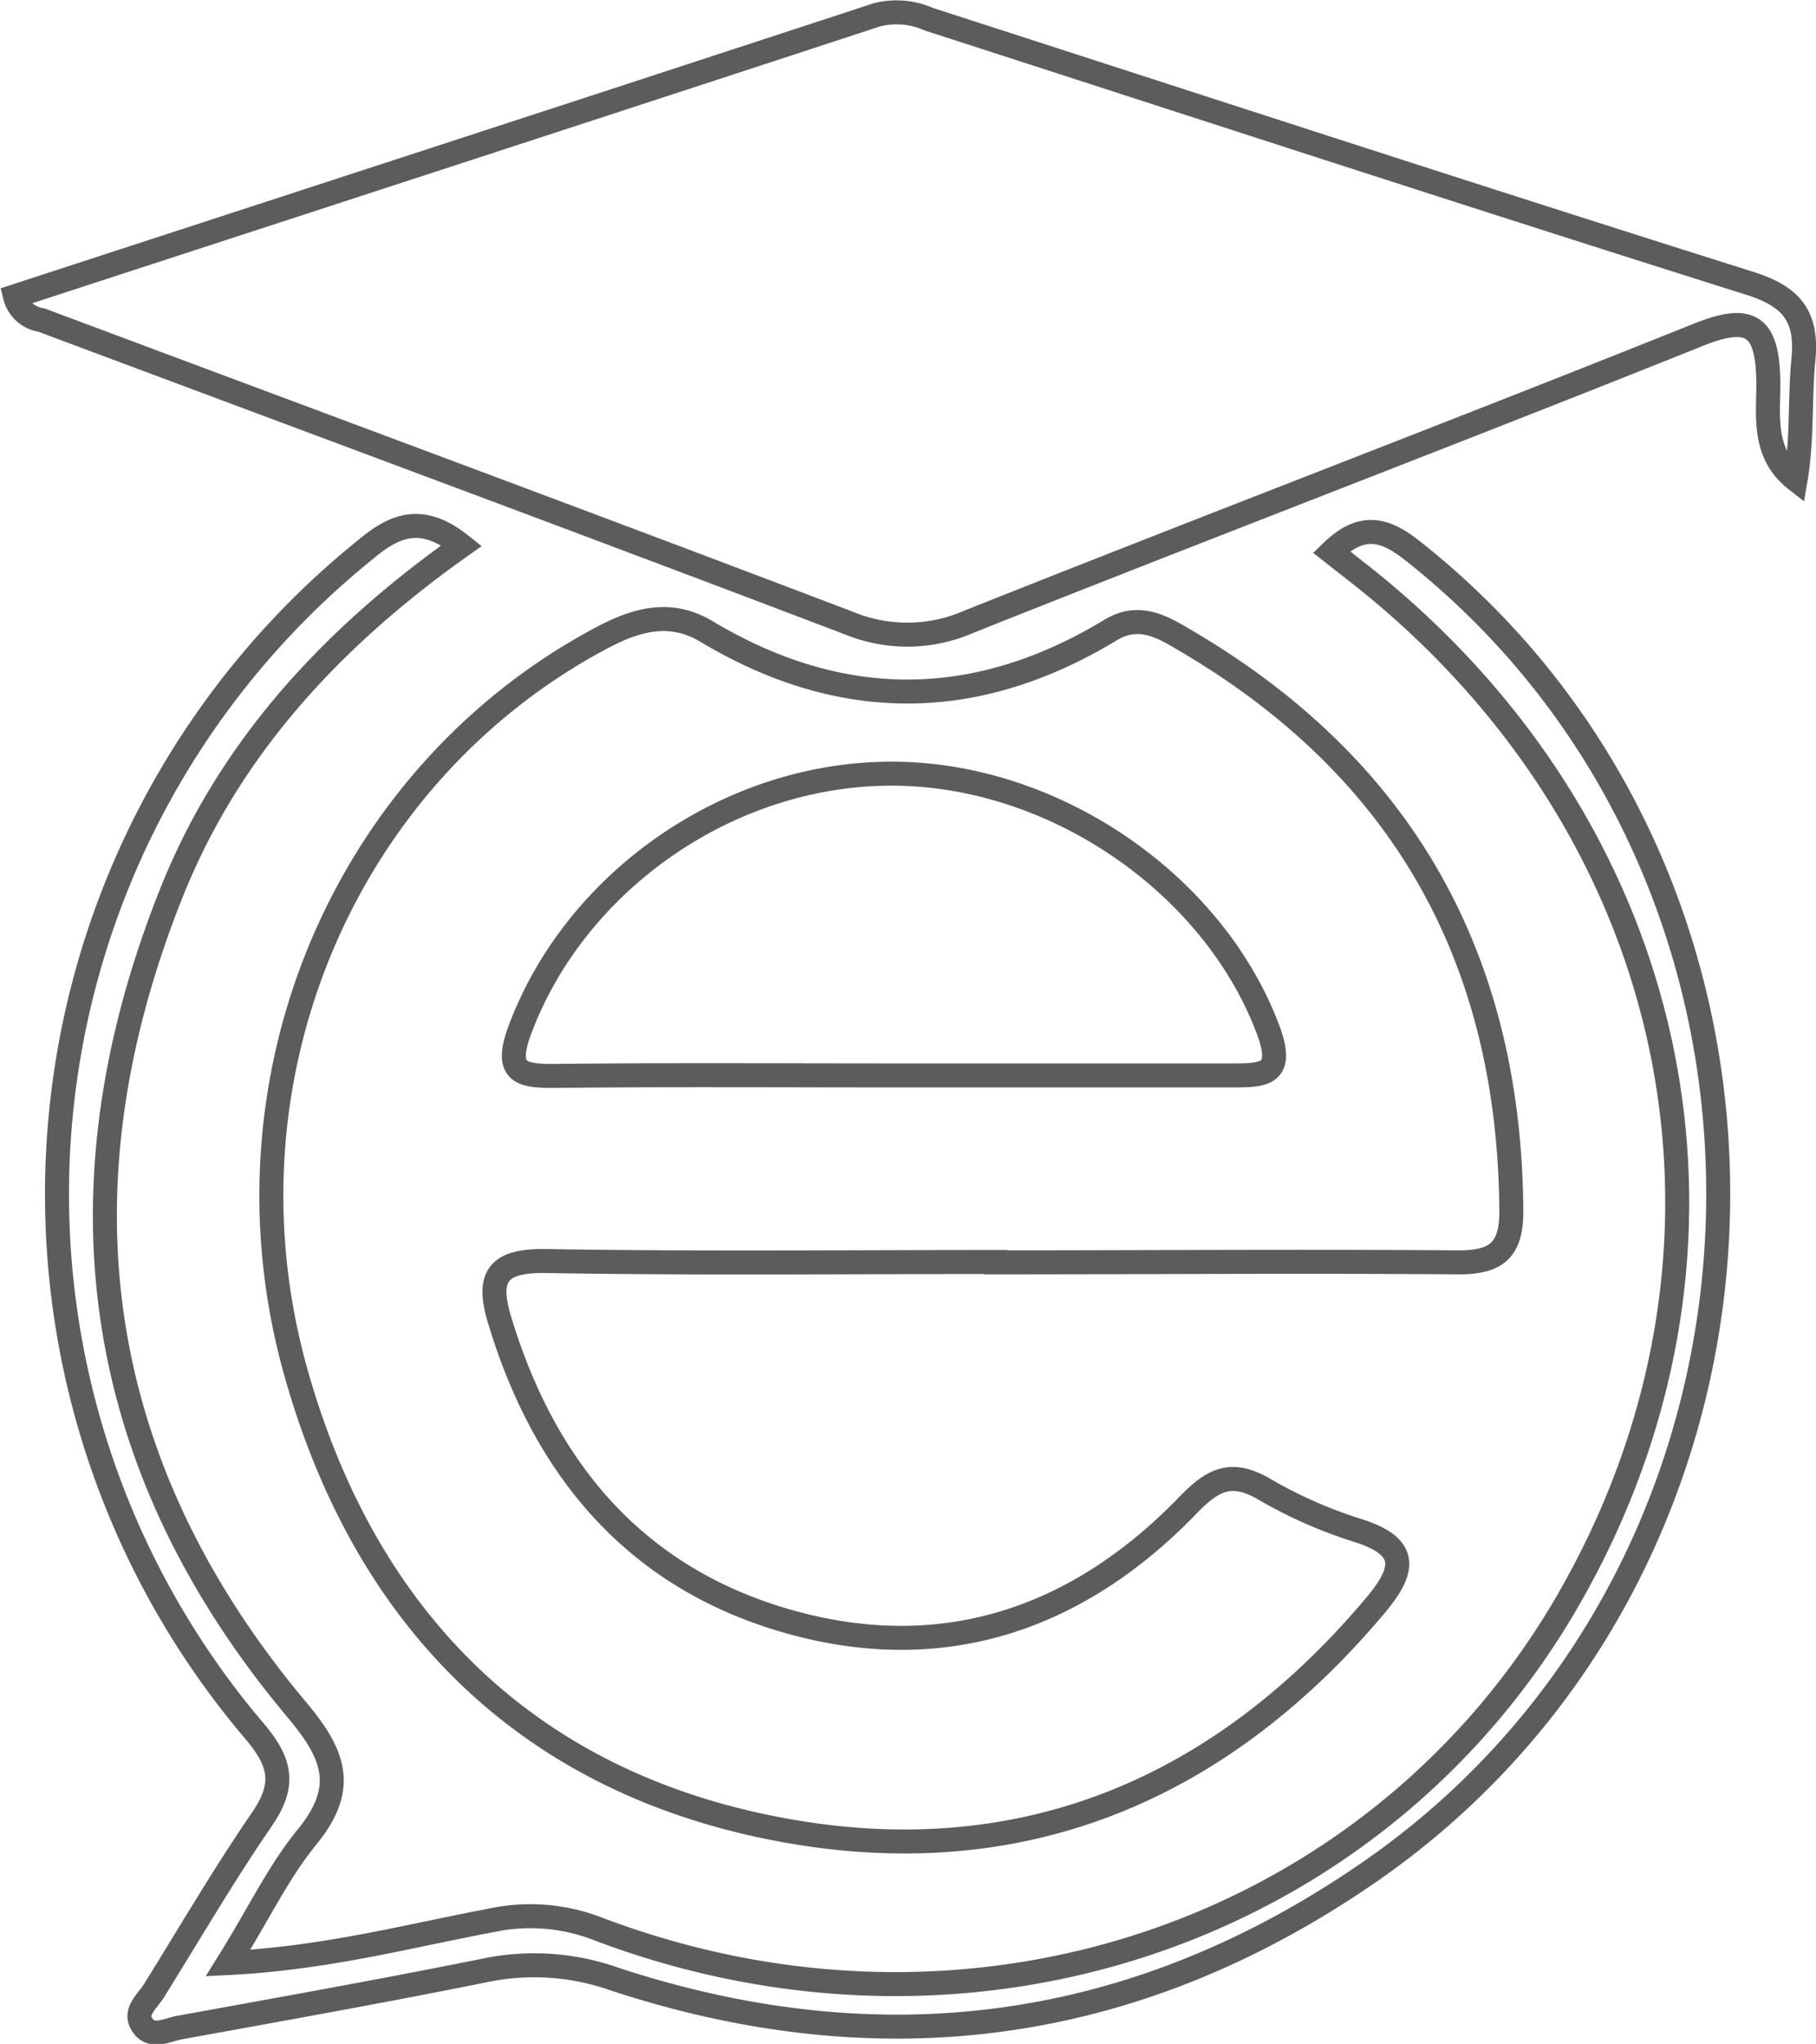
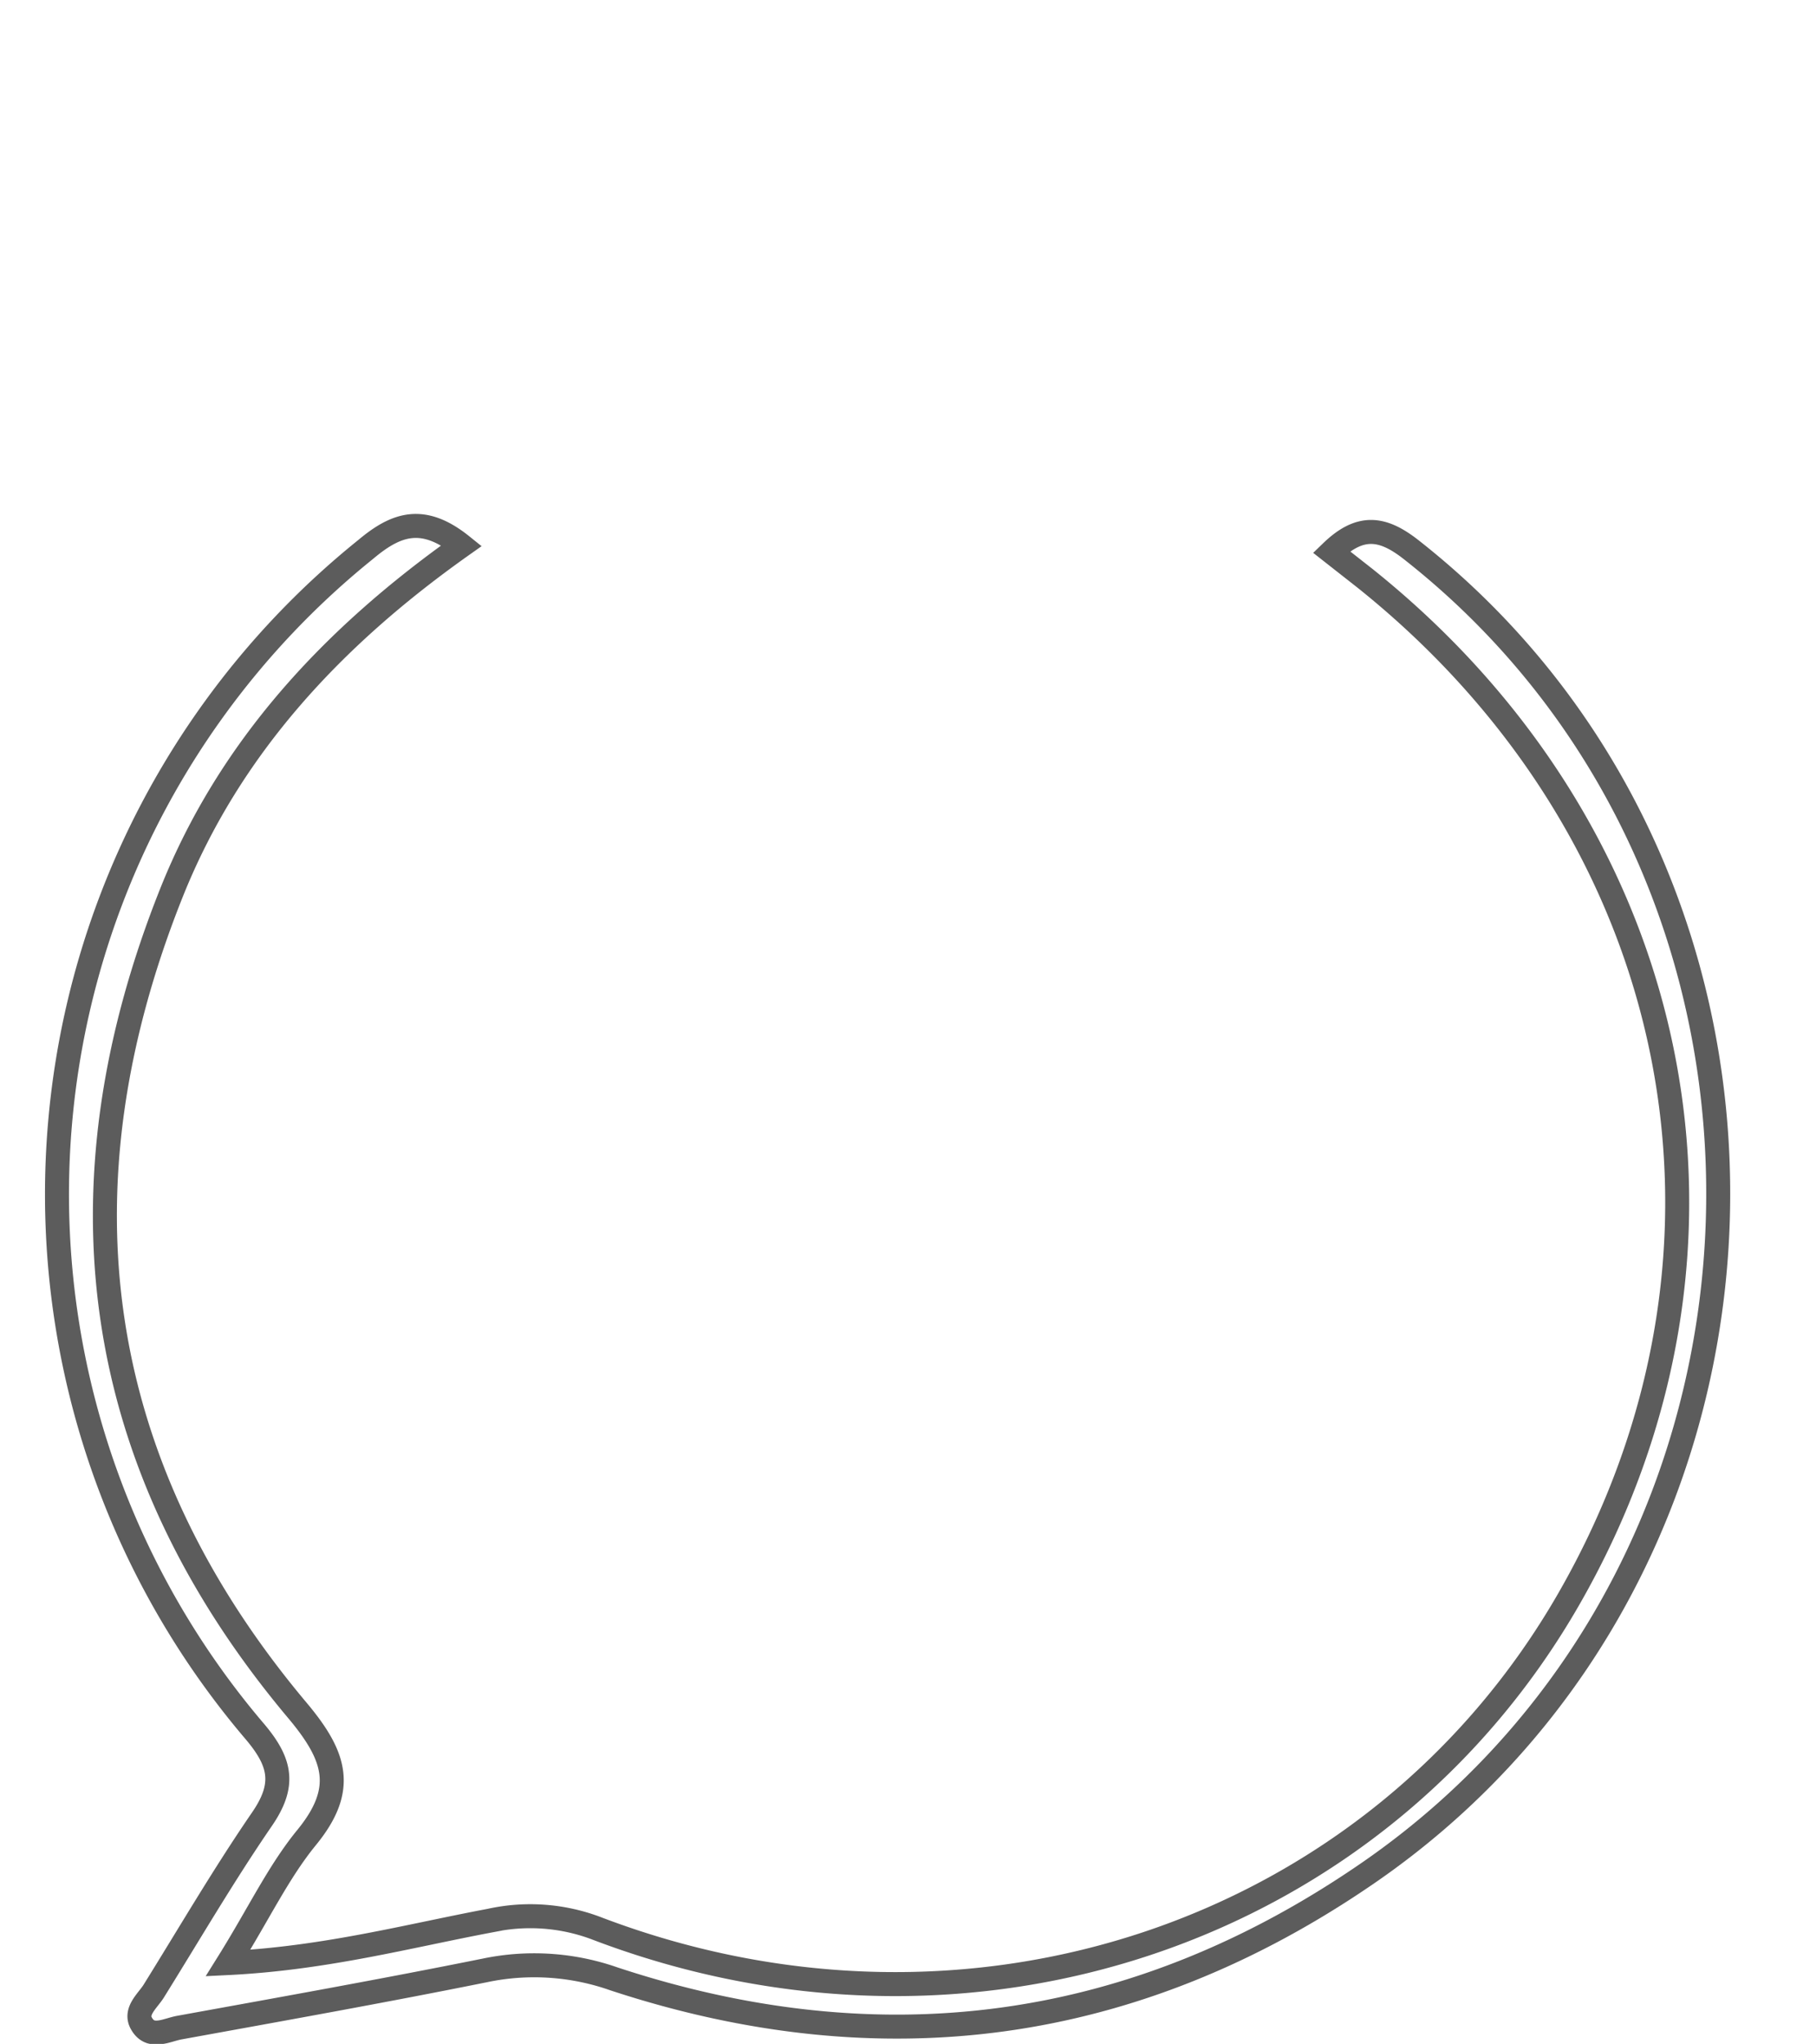
<svg xmlns="http://www.w3.org/2000/svg" viewBox="0 0 151.4 170.35">
  <defs>
    <style>.cls-1{opacity:0.8;}.cls-2{fill:none;stroke:#333;stroke-miterlimit:10;stroke-width:2px;}</style>
  </defs>
  <g id="Layer_2" data-name="Layer 2">
    <g id="Layer_1-2" data-name="Layer 1">
      <g class="cls-1">
-         <path class="cls-2" d="M83,105.18c-12.49,0-25,.13-37.47-.08-4.07-.07-5,1.31-3.85,5,3.85,12.72,11.69,21.76,24.67,25.21,12.69,3.38,23.72-.56,32.72-9.89,2.08-2.15,3.61-2.88,6.31-1.32a38,38,0,0,0,7.74,3.43c4.35,1.35,4.07,3.29,1.51,6.32-13.26,15.74-30.17,22.5-50.26,18.5-20.83-4.14-34-17.73-39.69-37.93C17.8,90.07,28.67,64.67,50,53.25c3-1.62,5.85-2.44,8.9-.62,11.27,6.74,22.5,6.65,33.69-.12,2.26-1.37,4.16-.37,6,.73C116.91,63.88,125.88,79.86,126,101c0,3.4-1.46,4.23-4.53,4.21-12.82-.1-25.64,0-38.47,0ZM74.34,89.63v0c9.49,0,19,0,28.48,0,2.58,0,4.19-.1,3-3.54-4.46-12.3-17.85-21.61-31.48-21.61s-26.39,9-31,21.36c-1.34,3.62.13,3.86,3.05,3.83C55.68,89.57,65,89.63,74.34,89.63Z" />
-         <path class="cls-2" d="M1.25,24.69c24.09-7.86,48-15.63,71.84-23.45a6.66,6.66,0,0,1,4.37.37c22.79,7.36,45.57,14.8,68.41,22,3.49,1.1,4.83,2.73,4.48,6.35-.32,3.28-.07,6.61-.65,10-2.91-2.29-2.21-5.56-2.28-8.41-.11-4.48-1.58-5.34-5.77-3.67C121.4,36,101,43.76,80.77,51.82a12.79,12.79,0,0,1-10,.11C48.36,43.4,25.89,35.07,3.44,26.67A2.64,2.64,0,0,1,1.25,24.69Z" />
        <path class="cls-2" d="M38.49,45.47C27.71,53.1,19.13,62.32,14.31,74.37c-9.87,24.7-6.75,47.68,10.49,68.19,3.22,3.84,4.05,6.57.76,10.59-2.37,2.9-4,6.38-6.55,10.46,8.11-.4,15-2.25,21.85-3.54a15.58,15.58,0,0,1,8.78.61c31.18,11.94,65.16.42,81.15-27.41,16.71-29.08,9.8-63.65-17-85.08L111,46c2.38-2.3,4.24-2.07,6.62-.21,35.6,27.93,33.84,84.58-3.59,110.33-19.42,13.36-40.5,16.17-62.84,8.81a20.06,20.06,0,0,0-10.71-.72c-8.48,1.71-17,3.23-25.53,4.78-1.06.19-2.41,1-3.16-.35-.57-1,.47-1.84,1-2.65,3-4.82,5.85-9.71,9.05-14.37,1.95-2.84,1.62-4.71-.63-7.35a69,69,0,0,1,9.28-98.48C33,43.68,35.24,42.86,38.49,45.47Z" />
      </g>
    </g>
  </g>
</svg>